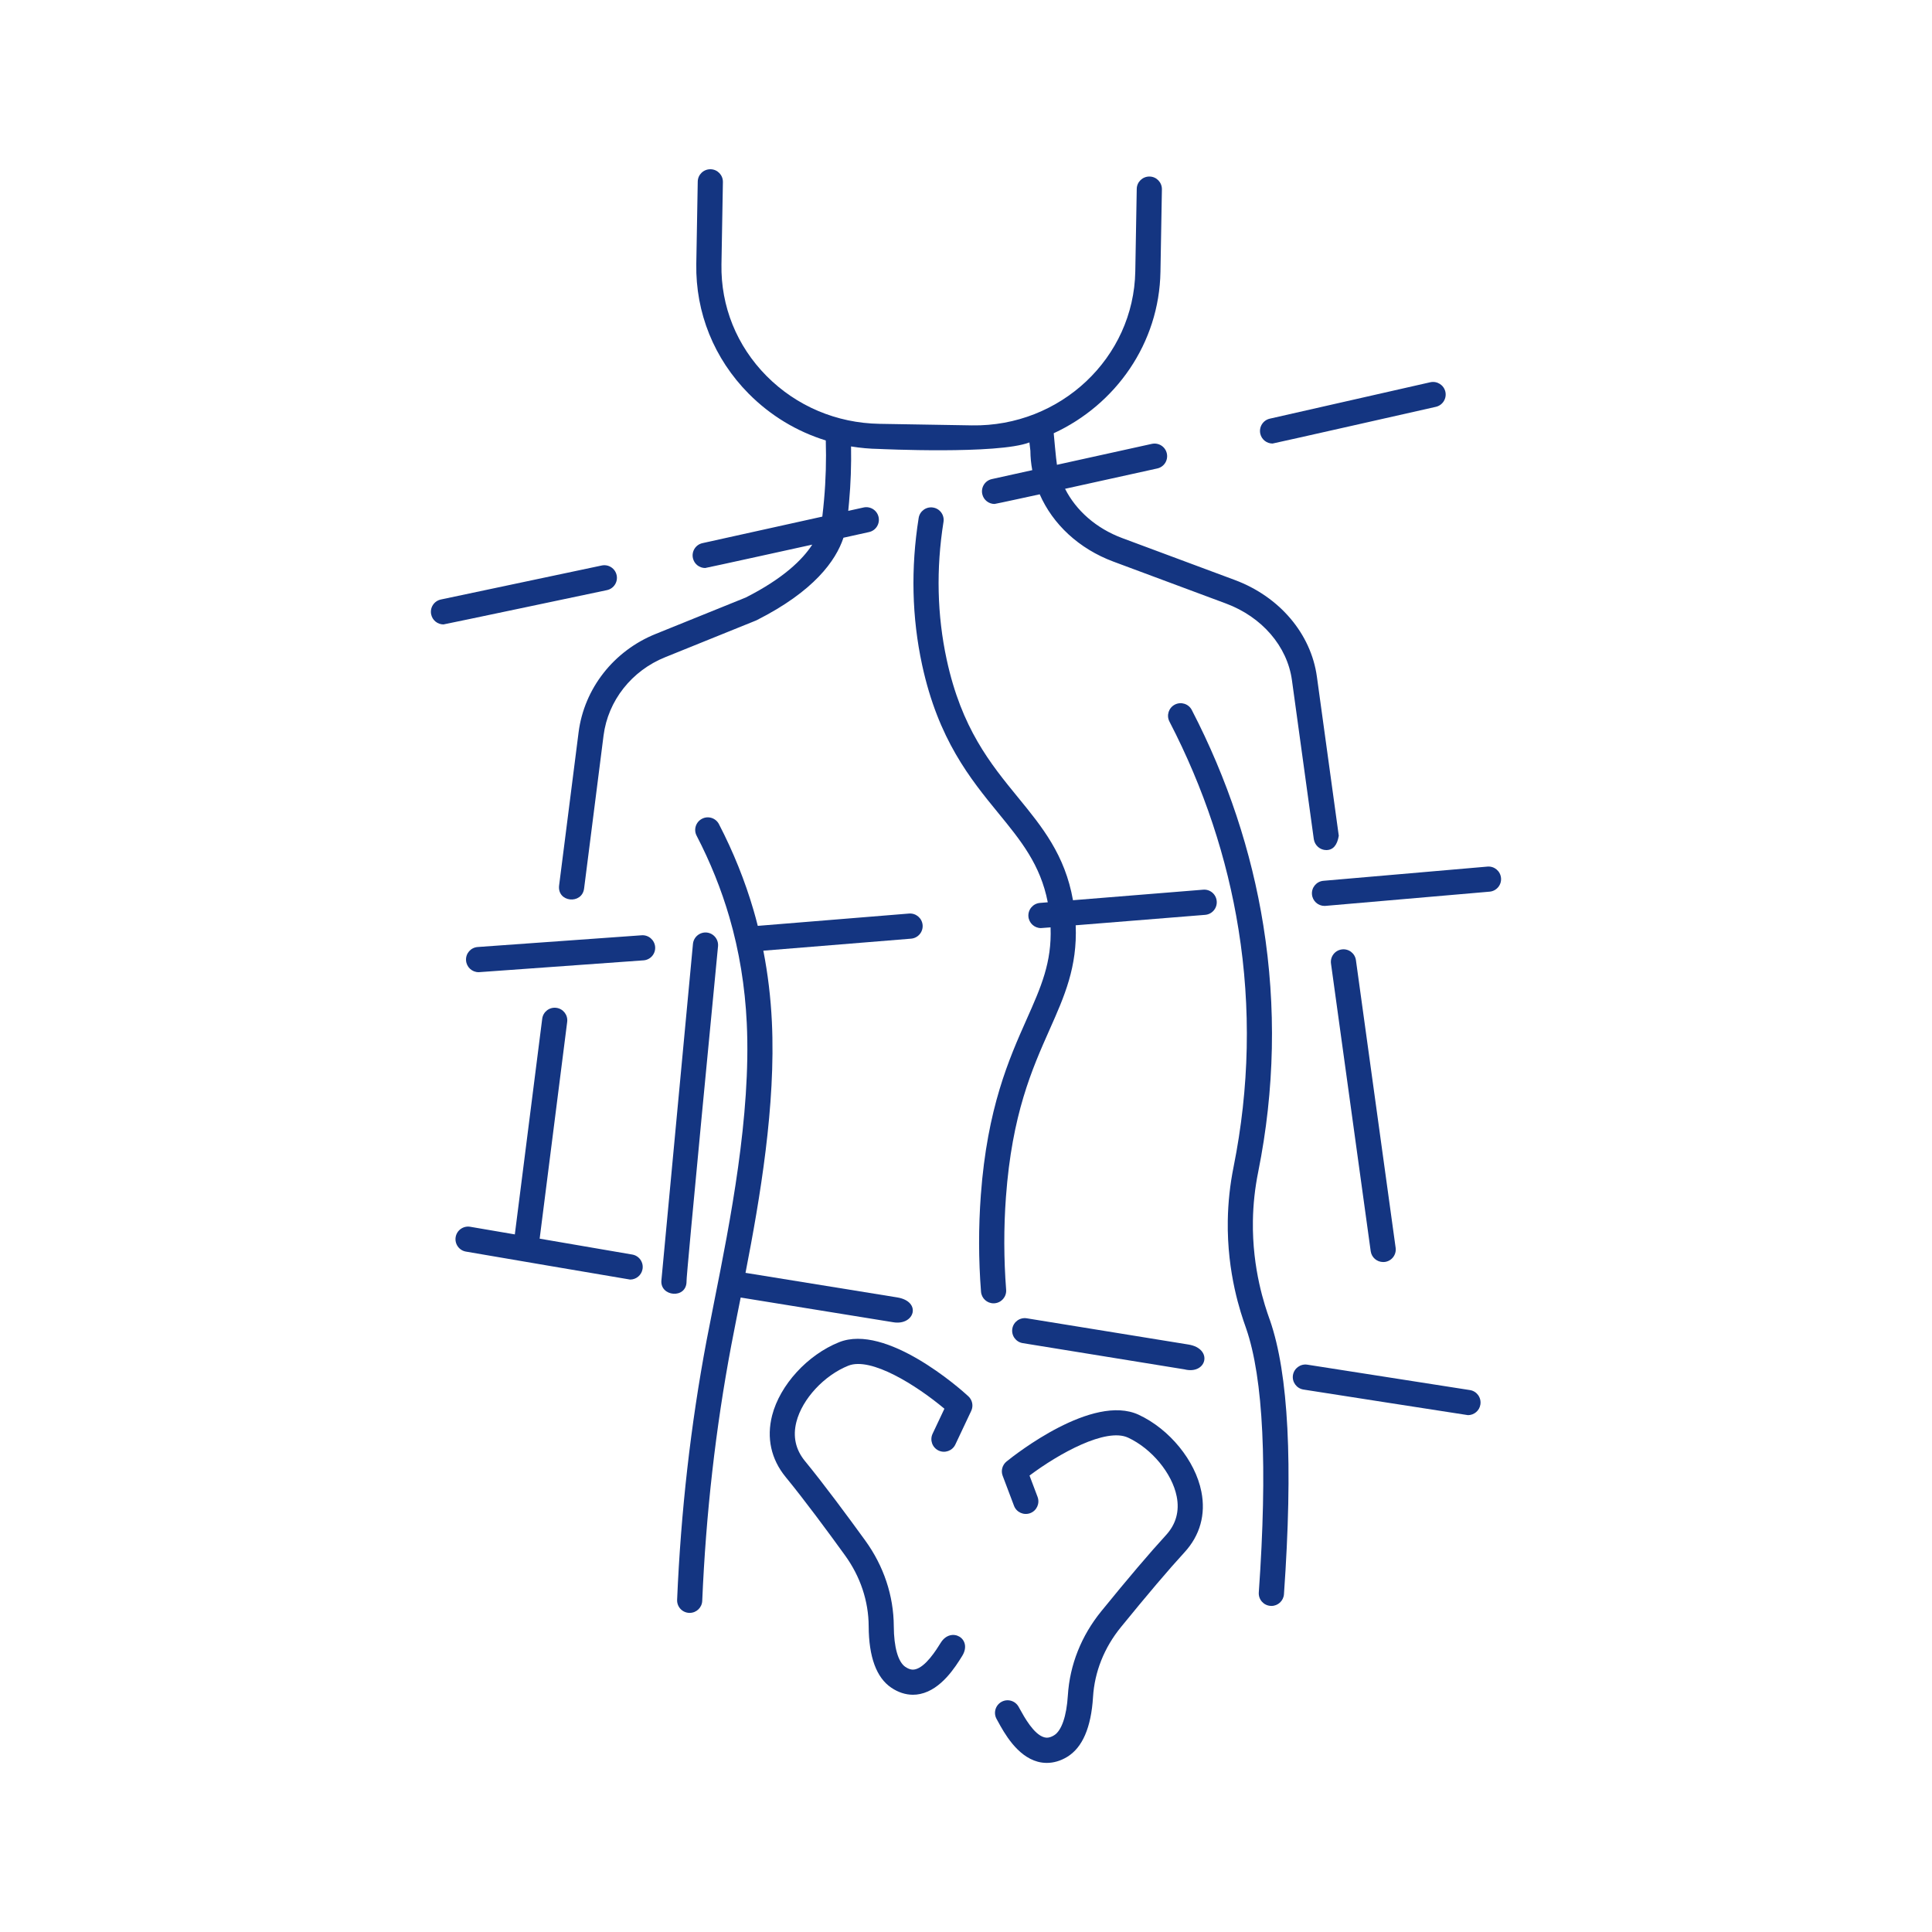
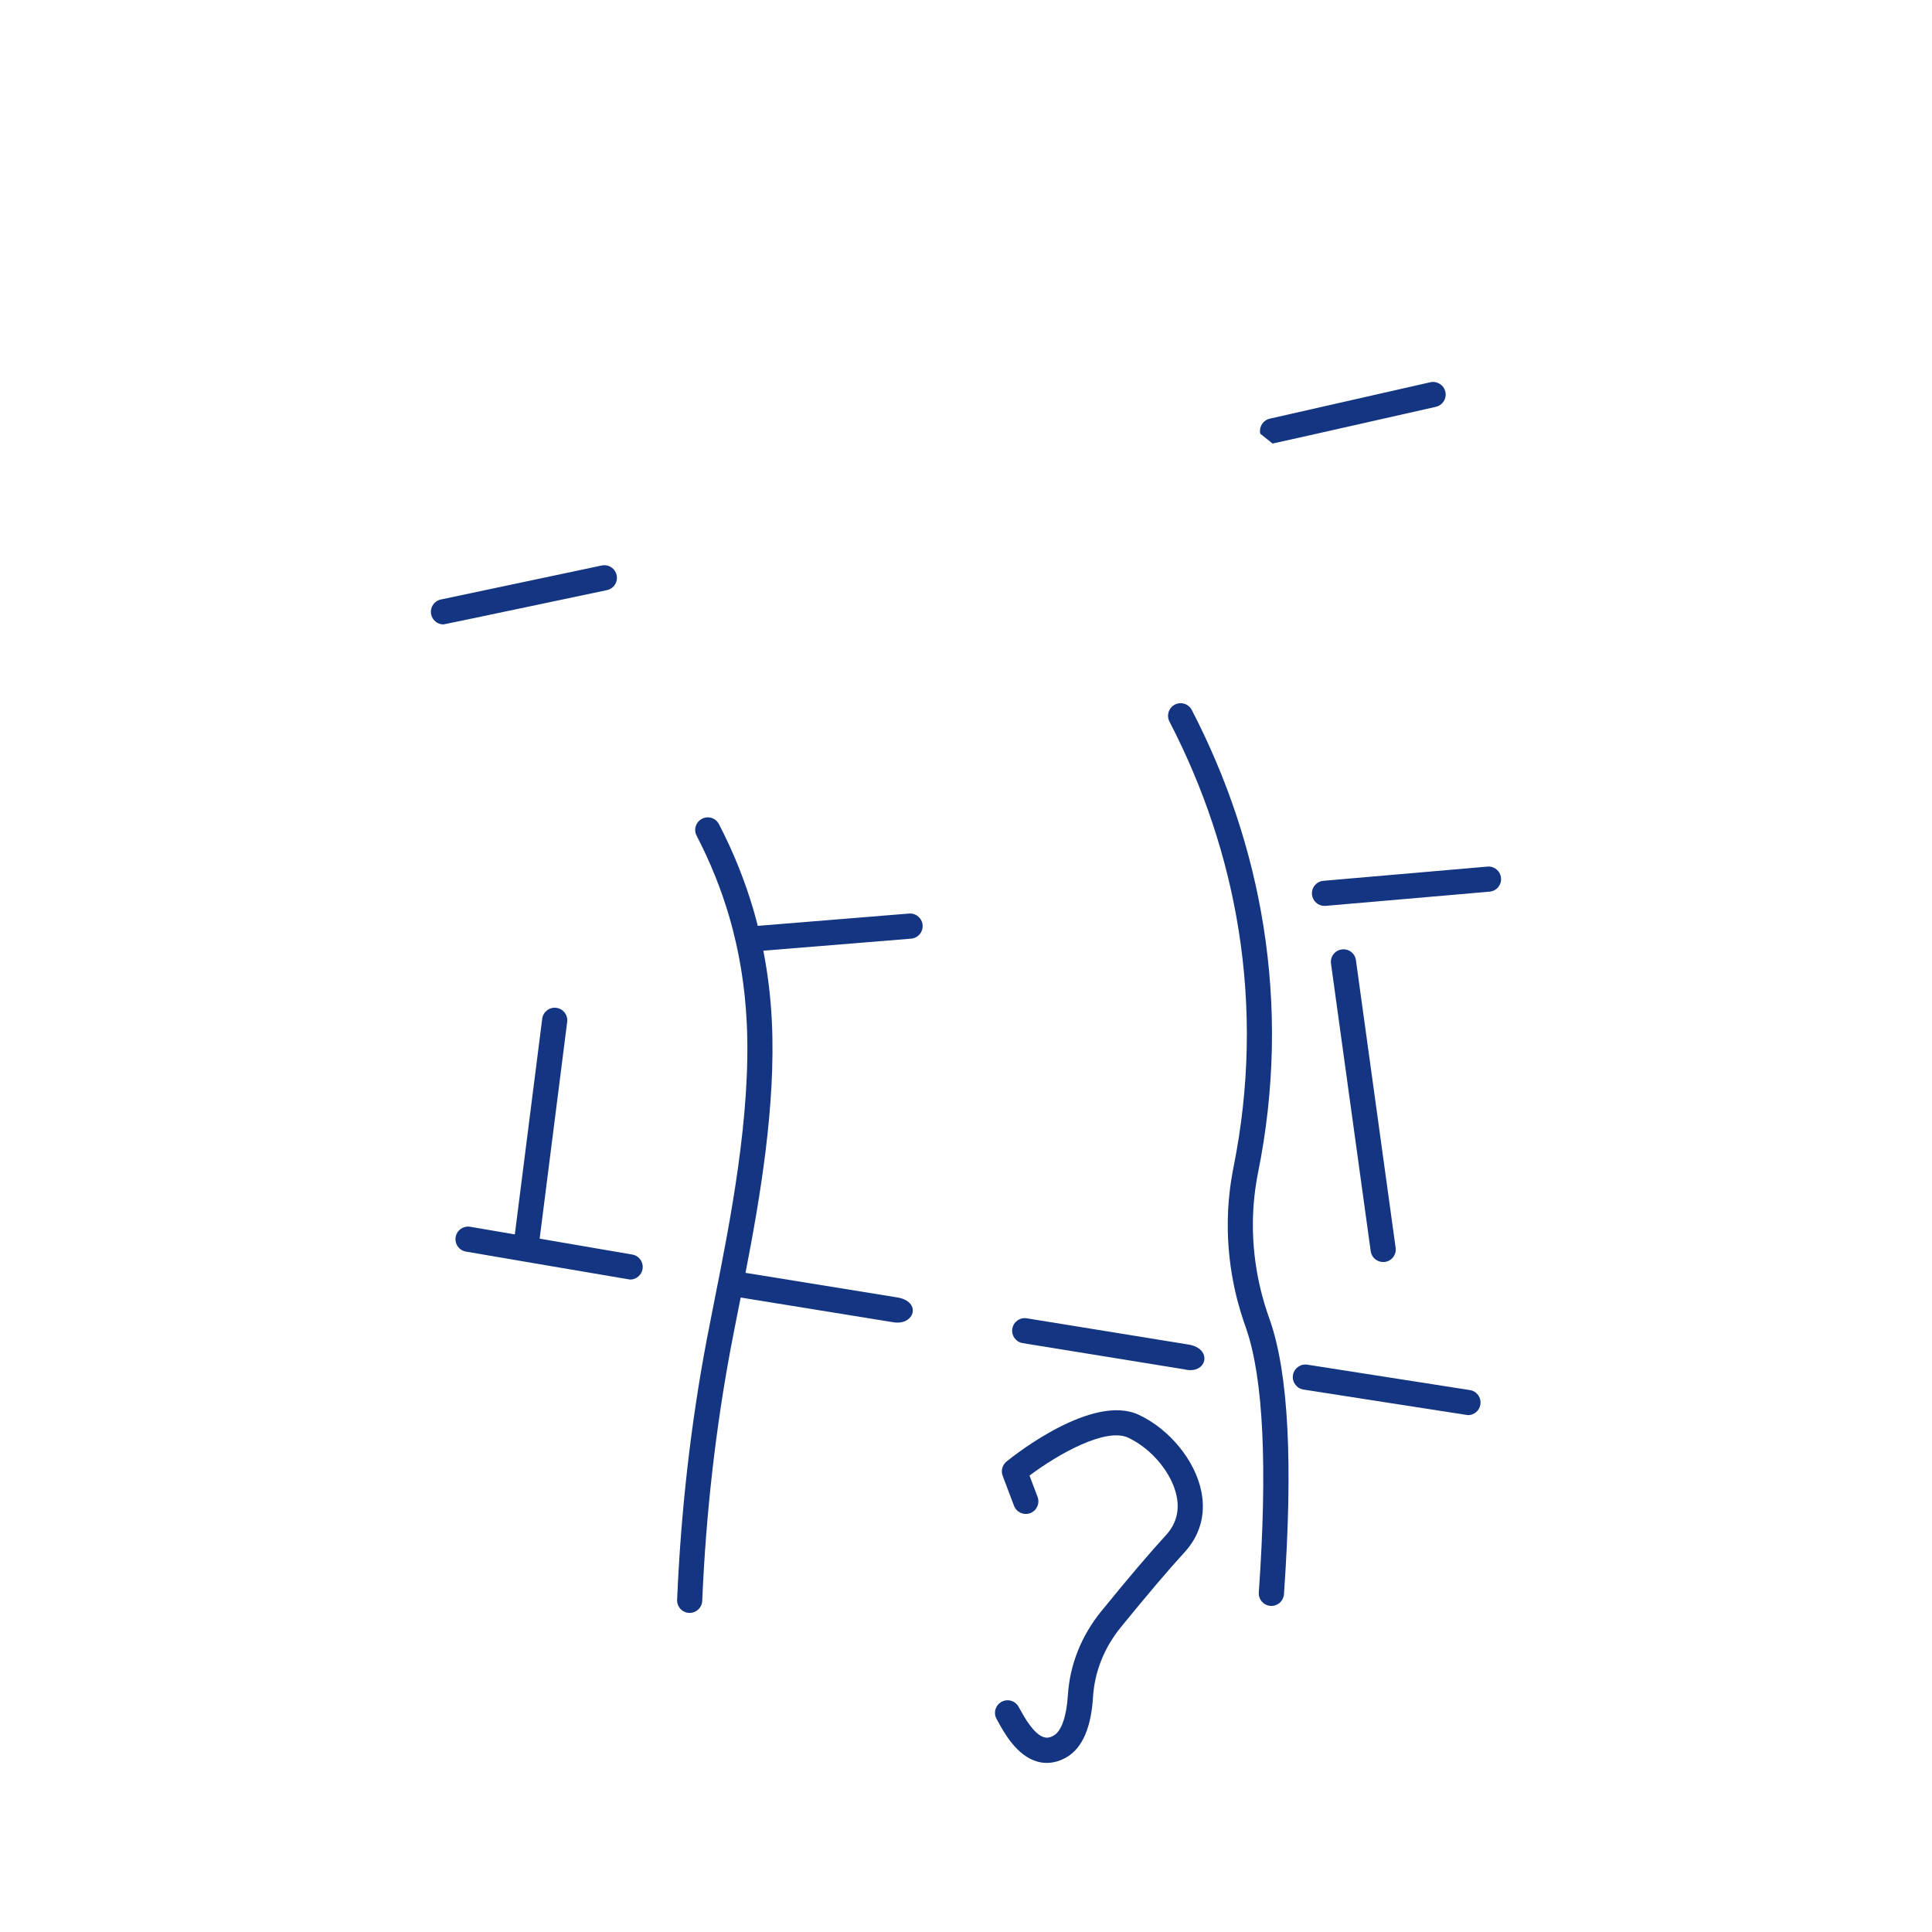
<svg xmlns="http://www.w3.org/2000/svg" width="40" height="40" viewBox="0 0 40 40" fill="none">
-   <path d="M14.214 26.531C14.195 26.531 14.866 19.591 14.866 19.591C14.879 19.448 14.774 19.321 14.631 19.307C14.488 19.294 14.361 19.399 14.347 19.542C14.341 19.611 13.703 26.411 13.694 26.505C13.659 26.849 14.214 26.9 14.214 26.531Z" fill="#143581" />
  <path d="M28.637 26.129C28.649 26.129 28.661 26.128 28.673 26.127C28.816 26.107 28.915 25.976 28.895 25.833L28.073 19.879C28.053 19.736 27.922 19.637 27.779 19.657C27.636 19.677 27.537 19.808 27.557 19.951L28.379 25.905C28.397 26.035 28.509 26.129 28.637 26.129Z" fill="#143581" />
-   <path d="M27.46 17.6C27.599 17.599 27.685 17.501 27.718 17.304L27.265 14.011C27.143 13.12 26.491 12.353 25.565 12.008L23.236 11.141C22.695 10.94 22.279 10.57 22.051 10.12L23.96 9.699C24.101 9.668 24.189 9.529 24.158 9.388C24.127 9.247 23.988 9.159 23.847 9.19L21.883 9.623C21.865 9.523 21.816 8.97 21.816 8.97C23.1 8.377 24.001 7.107 24.026 5.626L24.056 3.92C24.058 3.776 23.944 3.657 23.8 3.655C23.656 3.653 23.537 3.767 23.535 3.911L23.505 5.617C23.474 7.406 21.957 8.837 20.122 8.807L18.21 8.775C17.319 8.76 16.489 8.408 15.87 7.784C15.253 7.161 14.922 6.341 14.937 5.475L14.967 3.769C14.969 3.625 14.855 3.506 14.711 3.504C14.566 3.502 14.448 3.616 14.446 3.76L14.416 5.466C14.399 6.474 14.784 7.427 15.5 8.15C15.95 8.604 16.497 8.934 17.097 9.119C17.109 9.525 17.098 9.937 17.061 10.349C17.053 10.436 17.04 10.575 17.025 10.696L14.544 11.245C14.403 11.276 14.315 11.415 14.346 11.556C14.373 11.678 14.481 11.76 14.6 11.76C14.619 11.76 16.817 11.276 16.817 11.276C16.616 11.586 16.22 11.975 15.442 12.37L13.58 13.123C12.708 13.472 12.095 14.254 11.979 15.162C11.884 15.904 11.79 16.646 11.696 17.388L11.576 18.33C11.531 18.684 12.05 18.731 12.093 18.396L12.213 17.454C12.307 16.712 12.401 15.97 12.496 15.228C12.588 14.507 13.078 13.885 13.774 13.606L15.647 12.849C15.654 12.846 15.66 12.843 15.667 12.84C16.852 12.241 17.305 11.609 17.463 11.133L17.992 11.016C18.133 10.985 18.221 10.846 18.19 10.705C18.159 10.564 18.02 10.476 17.879 10.507L17.562 10.577C17.569 10.51 17.575 10.447 17.579 10.396C17.614 10.011 17.627 9.625 17.62 9.243C17.81 9.274 18.004 9.292 18.201 9.295C18.201 9.295 20.661 9.412 21.313 9.16L21.333 9.332C21.334 9.468 21.347 9.603 21.372 9.734L20.535 9.919C20.394 9.95 20.306 10.089 20.337 10.23C20.364 10.352 20.472 10.434 20.591 10.434C20.61 10.434 21.526 10.234 21.526 10.234C21.797 10.854 22.338 11.362 23.053 11.628L25.382 12.495C26.128 12.773 26.651 13.38 26.748 14.081L27.201 17.374C27.221 17.505 27.332 17.6 27.46 17.6Z" fill="#143581" />
  <path d="M26.279 27.296C26.191 27.045 25.924 26.283 25.94 25.277C25.945 24.938 25.982 24.597 26.05 24.262C26.391 22.565 26.426 20.848 26.156 19.16C25.911 17.626 25.413 16.126 24.675 14.7C24.609 14.572 24.452 14.522 24.324 14.588C24.196 14.654 24.146 14.811 24.212 14.939C24.925 16.315 25.406 17.763 25.642 19.242C25.903 20.869 25.868 22.523 25.54 24.159C25.466 24.525 25.426 24.898 25.42 25.269C25.402 26.368 25.692 27.197 25.788 27.469L25.8 27.504C26.157 28.535 26.245 30.374 26.062 32.97C26.052 33.114 26.16 33.238 26.304 33.248C26.31 33.248 26.316 33.249 26.323 33.249C26.459 33.249 26.573 33.144 26.583 33.007C26.773 30.303 26.678 28.447 26.293 27.334L26.279 27.296Z" fill="#143581" />
-   <path d="M17.372 27.789C16.718 28.051 16.148 28.674 15.986 29.305C15.867 29.77 15.964 30.211 16.266 30.58C16.649 31.046 17.145 31.717 17.493 32.199C17.813 32.64 17.983 33.149 17.985 33.671C17.988 34.305 18.145 34.733 18.452 34.941C18.595 35.038 18.748 35.088 18.902 35.088C18.952 35.088 19.002 35.083 19.052 35.072C19.489 34.979 19.781 34.51 19.921 34.285C20.144 33.925 19.69 33.669 19.478 34.01C19.384 34.161 19.163 34.516 18.944 34.563C18.904 34.572 18.839 34.575 18.744 34.511C18.594 34.409 18.507 34.103 18.505 33.67C18.502 33.039 18.298 32.425 17.914 31.895C17.561 31.408 17.058 30.727 16.667 30.251C16.471 30.013 16.411 29.739 16.489 29.437C16.61 28.964 17.062 28.476 17.564 28.275C18.032 28.088 18.973 28.68 19.553 29.166L19.308 29.685C19.247 29.815 19.302 29.97 19.432 30.032C19.562 30.093 19.717 30.038 19.779 29.908L20.108 29.211C20.157 29.107 20.132 28.984 20.047 28.907C19.877 28.748 18.346 27.399 17.372 27.789Z" fill="#143581" />
  <path d="M23.575 29.291C22.624 28.849 21.019 30.113 20.839 30.259C20.752 30.33 20.719 30.449 20.759 30.554L20.994 31.176C21.045 31.311 21.195 31.378 21.33 31.328C21.465 31.277 21.532 31.127 21.482 30.992L21.315 30.55C21.921 30.095 22.897 29.552 23.356 29.765C23.844 29.992 24.267 30.503 24.362 30.981C24.423 31.287 24.348 31.558 24.138 31.786C23.805 32.149 23.354 32.678 22.8 33.36C22.387 33.868 22.148 34.47 22.109 35.1C22.082 35.533 21.978 35.834 21.823 35.928C21.724 35.988 21.66 35.98 21.62 35.969C21.403 35.91 21.204 35.545 21.118 35.389C21.107 35.369 21.097 35.35 21.088 35.335C21.017 35.21 20.859 35.165 20.733 35.236C20.608 35.307 20.563 35.465 20.634 35.591C20.642 35.605 20.651 35.622 20.661 35.64C20.788 35.873 21.053 36.357 21.484 36.474C21.546 36.491 21.61 36.499 21.673 36.499C21.814 36.499 21.956 36.458 22.092 36.376C22.41 36.185 22.591 35.767 22.63 35.134C22.662 34.613 22.861 34.114 23.205 33.691C23.745 33.027 24.2 32.491 24.522 32.141C24.846 31.789 24.967 31.354 24.873 30.882C24.746 30.239 24.212 29.587 23.575 29.291Z" fill="#143581" />
  <path d="M12.767 11.909C12.737 11.768 12.599 11.678 12.458 11.708L9.128 12.412C8.987 12.442 8.897 12.58 8.927 12.721C8.953 12.844 9.061 12.928 9.182 12.928C9.2 12.928 12.566 12.218 12.566 12.218C12.707 12.188 12.797 12.05 12.767 11.909Z" fill="#143581" />
-   <path d="M26.347 9.183C26.366 9.183 29.728 8.423 29.728 8.423C29.868 8.391 29.956 8.252 29.925 8.111C29.893 7.971 29.754 7.883 29.613 7.914L26.29 8.668C26.15 8.7 26.062 8.839 26.093 8.98C26.12 9.101 26.228 9.183 26.347 9.183Z" fill="#143581" />
-   <path d="M13.284 19.364L9.89 19.607C9.746 19.617 9.638 19.742 9.649 19.886C9.659 20.023 9.773 20.128 9.909 20.128C9.915 20.128 9.922 20.128 9.928 20.127L13.323 19.883C13.467 19.873 13.575 19.748 13.564 19.604C13.552 19.461 13.427 19.353 13.284 19.364Z" fill="#143581" />
-   <path d="M24.911 18.42L22.215 18.638C22.05 17.701 21.577 17.12 21.078 16.511C20.503 15.808 19.908 15.08 19.6 13.655C19.402 12.737 19.379 11.779 19.534 10.806C19.557 10.664 19.46 10.53 19.318 10.508C19.176 10.485 19.042 10.582 19.02 10.724C18.855 11.761 18.879 12.784 19.091 13.765C19.426 15.313 20.089 16.125 20.675 16.841C21.137 17.406 21.542 17.903 21.693 18.681L21.531 18.694C21.388 18.706 21.281 18.831 21.292 18.975C21.303 19.111 21.417 19.215 21.551 19.215C21.558 19.215 21.751 19.2 21.751 19.2C21.778 19.927 21.555 20.431 21.255 21.105C20.892 21.921 20.44 22.937 20.307 24.744C20.258 25.407 20.259 26.08 20.311 26.744C20.322 26.881 20.436 26.984 20.571 26.984C20.578 26.984 20.585 26.984 20.591 26.983C20.734 26.972 20.842 26.847 20.831 26.703C20.782 26.065 20.78 25.419 20.827 24.782C20.953 23.065 21.367 22.136 21.731 21.316C22.039 20.624 22.307 20.019 22.271 19.157L24.952 18.941C25.095 18.929 25.202 18.804 25.191 18.66C25.18 18.515 25.054 18.408 24.911 18.42Z" fill="#143581" />
+   <path d="M26.347 9.183C26.366 9.183 29.728 8.423 29.728 8.423C29.868 8.391 29.956 8.252 29.925 8.111C29.893 7.971 29.754 7.883 29.613 7.914L26.29 8.668C26.15 8.7 26.062 8.839 26.093 8.98Z" fill="#143581" />
  <path d="M30.795 17.942L27.4 18.236C27.257 18.248 27.15 18.375 27.163 18.518C27.175 18.654 27.289 18.756 27.422 18.756C27.43 18.756 27.437 18.756 27.445 18.755L30.84 18.461C30.983 18.449 31.09 18.322 31.077 18.179C31.065 18.036 30.939 17.929 30.795 17.942Z" fill="#143581" />
  <path d="M18.49 27.375C18.937 27.453 19.091 26.944 18.573 26.861L15.435 26.353C15.737 24.8 16.063 22.878 15.981 21.157C15.957 20.656 15.898 20.162 15.804 19.683L18.863 19.434C19.006 19.422 19.113 19.297 19.102 19.153C19.09 19.01 18.965 18.903 18.821 18.914L15.689 19.169C15.661 19.06 15.633 18.951 15.601 18.844C15.424 18.237 15.183 17.638 14.885 17.063C14.819 16.935 14.661 16.885 14.534 16.952C14.406 17.018 14.356 17.176 14.423 17.303C14.706 17.848 14.934 18.415 15.101 18.989C15.304 19.686 15.425 20.423 15.461 21.181C15.553 23.099 15.112 25.314 14.79 26.932C14.731 27.227 14.676 27.506 14.627 27.764C14.301 29.494 14.096 31.297 14.019 33.122C14.013 33.266 14.124 33.387 14.268 33.393H14.279C14.418 33.393 14.533 33.284 14.539 33.144C14.615 31.344 14.817 29.566 15.139 27.86C15.187 27.604 15.323 26.92 15.335 26.864L18.49 27.375Z" fill="#143581" />
  <path d="M13.09 25.974L11.173 25.645L11.743 21.157C11.761 21.014 11.66 20.884 11.517 20.866C11.374 20.848 11.244 20.949 11.226 21.092L10.659 25.557L9.735 25.399C9.593 25.375 9.458 25.47 9.434 25.612C9.41 25.754 9.505 25.889 9.647 25.913C9.647 25.913 13.031 26.492 13.046 26.492C13.171 26.492 13.281 26.402 13.303 26.275C13.327 26.133 13.232 25.998 13.09 25.974Z" fill="#143581" />
  <path d="M24.522 28.351C24.986 28.468 25.123 27.921 24.605 27.837L21.258 27.294C21.116 27.271 20.982 27.367 20.959 27.509C20.936 27.651 21.032 27.785 21.174 27.808L24.522 28.351Z" fill="#143581" />
  <path d="M30.433 28.78L27.067 28.254C26.925 28.232 26.792 28.329 26.769 28.471C26.747 28.613 26.844 28.746 26.986 28.769C26.986 28.769 30.38 29.299 30.393 29.299C30.519 29.299 30.63 29.207 30.65 29.079C30.672 28.935 30.575 28.802 30.433 28.78Z" fill="#143581" />
</svg>